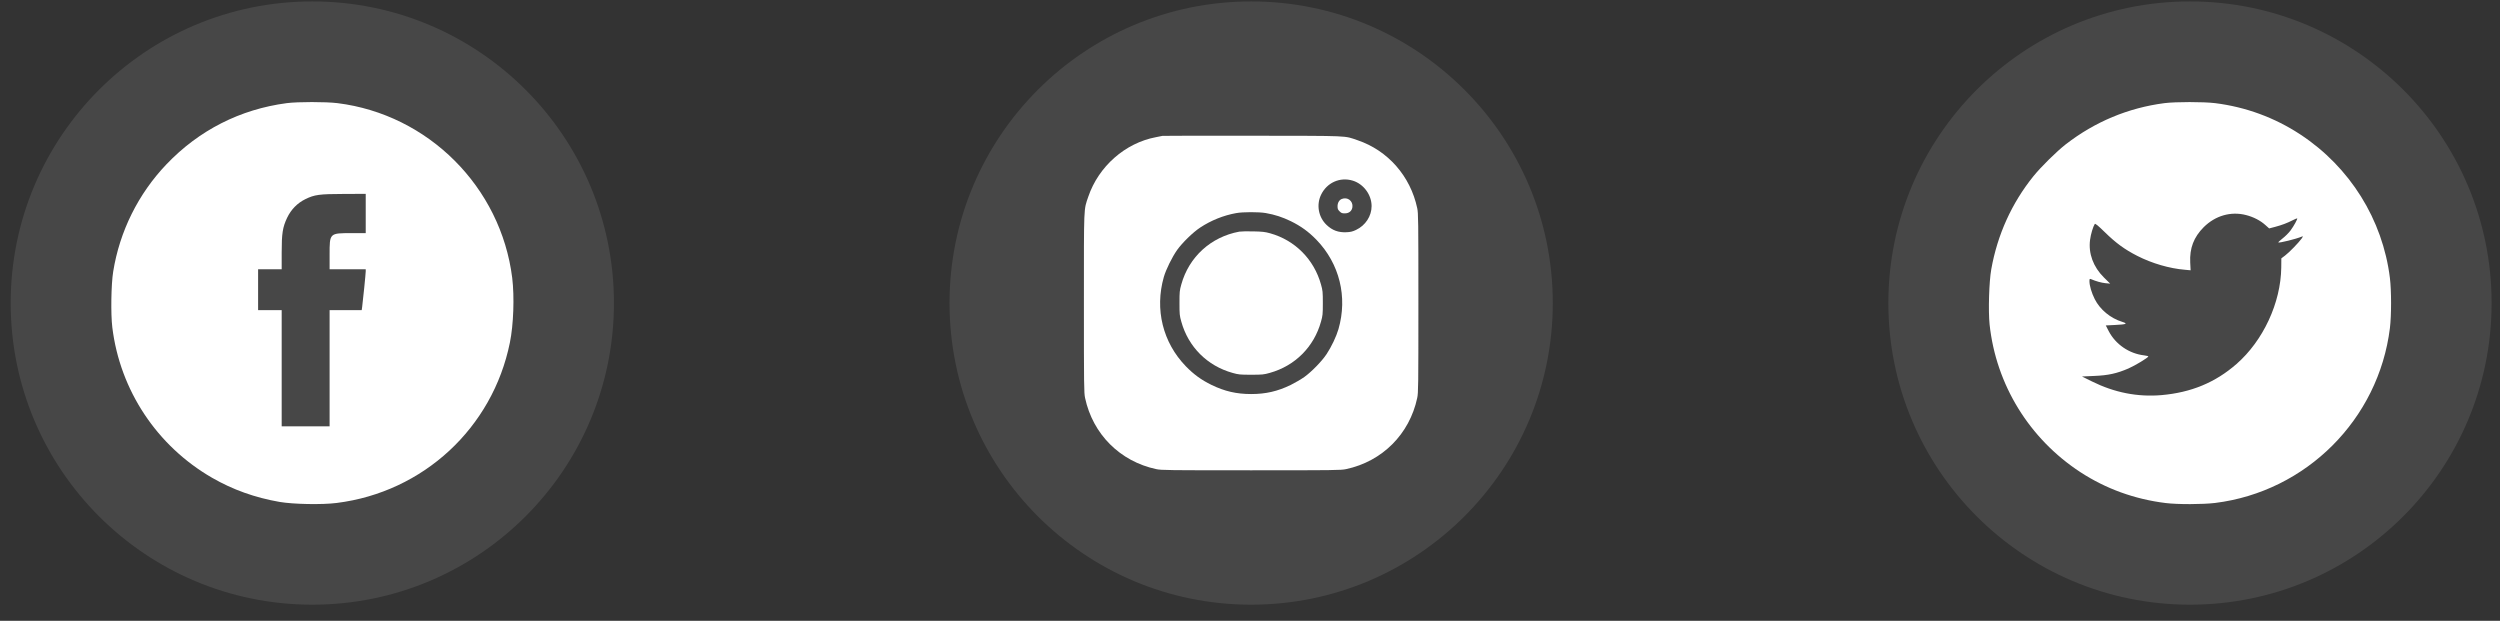
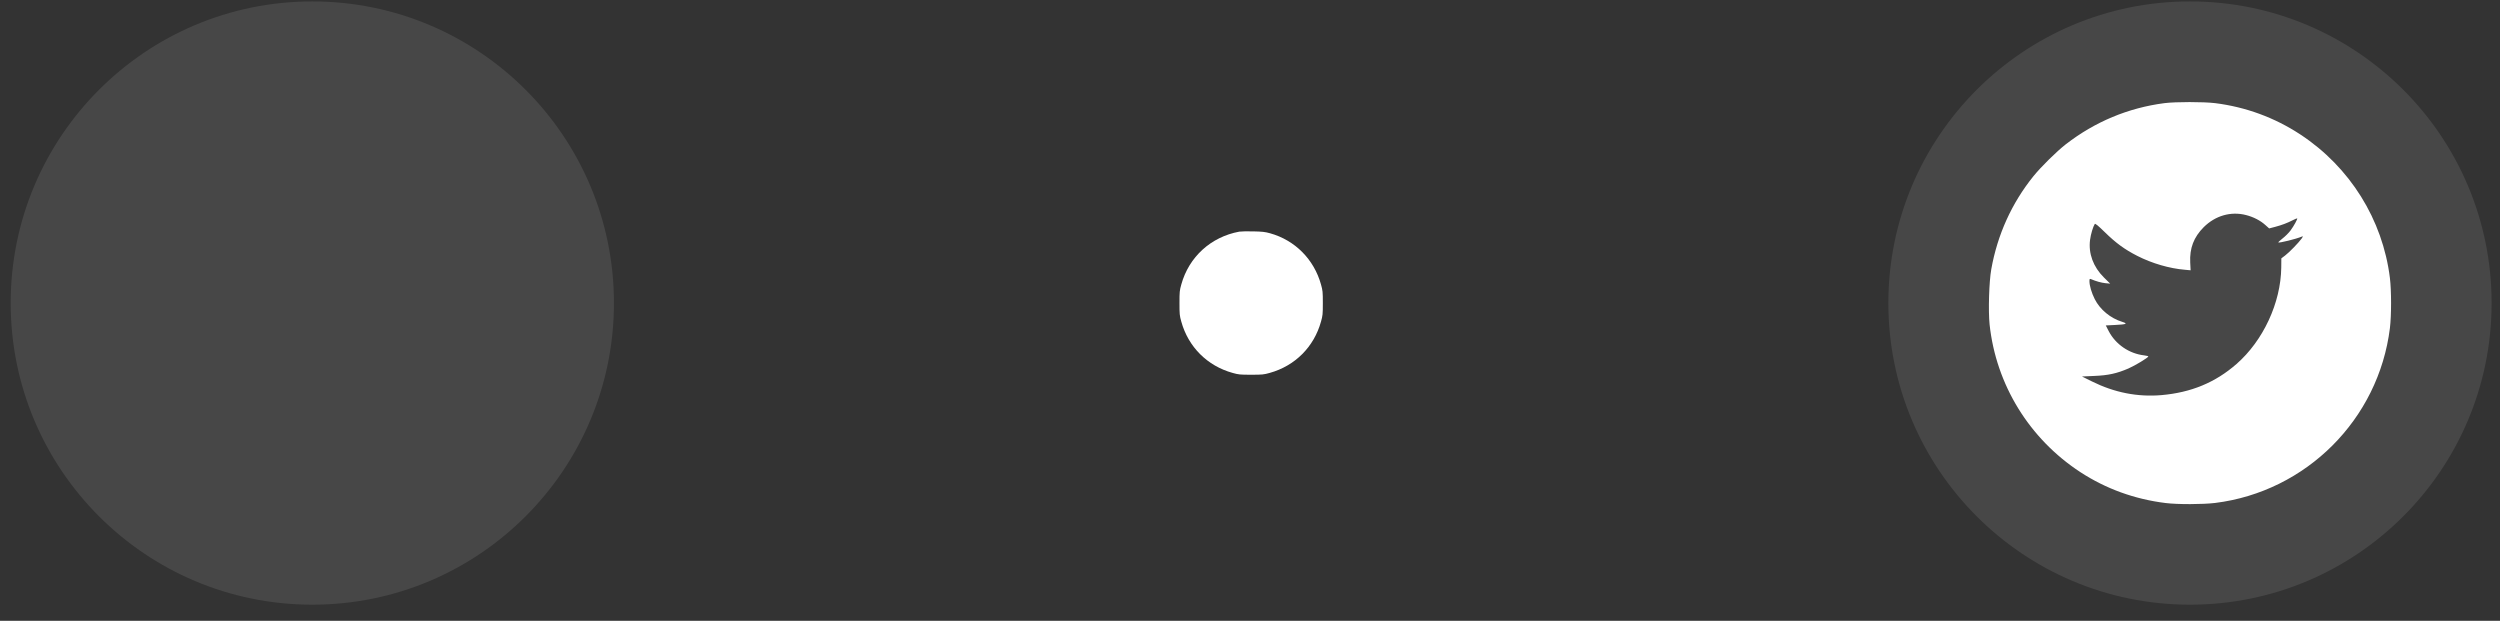
<svg xmlns="http://www.w3.org/2000/svg" width="149" height="37" viewBox="0 0 149 37" fill="none">
  <rect x="0" y="0" width="149" height="37" fill="#333333" stroke="none" />
  <circle cx="18.614" cy="18.062" r="17.977" fill="white" fill-opacity="0.1" />
  <g clip-path="url(#clip0_1237_2775)">
    <path d="M17.092 6.147C14.321 6.512 11.863 7.757 9.92 9.794C8.239 11.554 7.13 13.792 6.746 16.189C6.624 16.938 6.596 18.712 6.694 19.513C7.153 23.262 9.354 26.582 12.645 28.478C13.881 29.189 15.191 29.657 16.666 29.915C17.481 30.055 19.208 30.088 20.07 29.976C25.229 29.33 29.358 25.505 30.388 20.425C30.608 19.349 30.664 17.692 30.528 16.563C29.854 11.147 25.528 6.821 20.112 6.147C19.4 6.062 17.766 6.062 17.092 6.147ZM21.797 12.724V13.895H20.954C19.634 13.895 19.644 13.885 19.644 15.182V16.048H20.72H21.797V16.175C21.797 16.31 21.633 17.93 21.586 18.281L21.558 18.483H20.599H19.644V21.947V25.411H18.216H16.788V21.947V18.483H16.086H15.383V17.265V16.048H16.086H16.788V15.065C16.788 13.904 16.844 13.544 17.116 12.972C17.354 12.481 17.724 12.102 18.202 11.868C18.749 11.601 19.026 11.563 20.5 11.559L21.797 11.554V12.724Z" fill="white" />
  </g>
-   <circle cx="74.569" cy="18.062" r="17.977" fill="white" fill-opacity="0.1" />
  <g clip-path="url(#clip1_1237_2775)">
-     <path d="M69.282 8.098C69.239 8.11 69.064 8.145 68.892 8.176C67.058 8.523 65.475 9.92 64.862 11.722C64.585 12.538 64.601 12.148 64.601 18.062C64.601 23.056 64.605 23.407 64.671 23.719C65.131 25.876 66.754 27.499 68.912 27.96C69.224 28.026 69.575 28.03 74.569 28.03C79.562 28.03 79.913 28.026 80.225 27.96C82.383 27.499 84.006 25.876 84.466 23.719C84.532 23.407 84.536 23.056 84.536 18.062C84.536 13.068 84.532 12.717 84.466 12.405C84.06 10.497 82.718 8.968 80.908 8.356C80.093 8.079 80.549 8.098 74.666 8.09C71.748 8.086 69.325 8.09 69.282 8.098ZM80.627 10.767C81.271 10.966 81.747 11.609 81.747 12.284C81.747 12.881 81.38 13.439 80.818 13.704C80.612 13.802 80.495 13.829 80.253 13.841C79.769 13.864 79.406 13.732 79.063 13.404C78.583 12.947 78.446 12.218 78.731 11.617C79.078 10.884 79.863 10.533 80.627 10.767ZM75.439 12.698C75.989 12.795 76.43 12.94 76.929 13.181C77.541 13.482 77.986 13.806 78.458 14.289C79.835 15.71 80.327 17.695 79.773 19.615C79.648 20.048 79.352 20.672 79.067 21.101C78.782 21.534 78.165 22.162 77.736 22.47C77.549 22.603 77.186 22.814 76.929 22.942C76.149 23.321 75.442 23.485 74.569 23.485C73.695 23.485 72.989 23.321 72.208 22.942C71.596 22.642 71.151 22.318 70.679 21.834C69.302 20.414 68.814 18.436 69.364 16.509C69.493 16.061 69.86 15.319 70.16 14.894C70.468 14.465 71.096 13.849 71.529 13.564C72.173 13.139 72.914 12.838 73.671 12.702C74.081 12.627 75.017 12.627 75.439 12.698Z" fill="white" />
-     <path d="M79.968 11.859C79.815 11.921 79.718 12.089 79.718 12.292C79.718 12.448 79.737 12.495 79.839 12.596C79.94 12.698 79.987 12.717 80.151 12.717C80.401 12.717 80.573 12.577 80.604 12.343C80.651 11.98 80.311 11.718 79.968 11.859Z" fill="white" />
    <path d="M73.862 13.806C72.173 14.118 70.862 15.308 70.406 16.954C70.304 17.313 70.297 17.395 70.297 18.062C70.297 18.729 70.304 18.811 70.406 19.17C70.823 20.676 71.955 21.807 73.461 22.225C73.82 22.326 73.901 22.334 74.569 22.334C75.236 22.334 75.318 22.326 75.677 22.225C77.182 21.807 78.314 20.676 78.731 19.17C78.833 18.811 78.841 18.729 78.841 18.062C78.841 17.395 78.833 17.313 78.731 16.954C78.314 15.456 77.182 14.317 75.696 13.903C75.384 13.817 75.232 13.802 74.686 13.79C74.331 13.782 73.96 13.79 73.862 13.806Z" fill="white" />
  </g>
  <circle cx="130.523" cy="18.062" r="17.977" fill="white" fill-opacity="0.1" />
  <g clip-path="url(#clip2_1237_2775)">
    <path d="M129.002 6.147C126.839 6.428 124.858 7.257 123.126 8.596C122.579 9.022 121.647 9.939 121.193 10.501C119.901 12.102 119.044 13.993 118.679 16.053C118.548 16.784 118.496 18.539 118.58 19.34C118.964 22.926 120.945 26.151 123.992 28.141C125.509 29.129 127.218 29.752 129.072 29.981C129.783 30.07 131.282 30.065 132.021 29.976C137.452 29.302 141.764 24.991 142.438 19.56C142.531 18.801 142.531 17.322 142.438 16.564C142.007 13.081 140.055 9.958 137.101 8.015C135.561 7.004 133.847 6.377 132.021 6.147C131.31 6.063 129.676 6.063 129.002 6.147ZM133.866 12.818C134.306 12.931 134.718 13.141 135.017 13.413L135.242 13.614L135.598 13.521C136.001 13.413 136.314 13.296 136.661 13.118C136.792 13.053 136.904 13.006 136.913 13.015C136.946 13.048 136.707 13.479 136.52 13.731C136.413 13.876 136.197 14.092 136.043 14.209C135.893 14.331 135.776 14.434 135.785 14.448C135.837 14.494 136.843 14.246 137.19 14.101C137.274 14.068 137.269 14.082 137.171 14.227C136.993 14.471 136.441 15.042 136.193 15.229L135.968 15.398L135.963 15.95C135.935 18.048 134.886 20.304 133.295 21.695C132.031 22.799 130.593 23.394 128.824 23.549C127.396 23.67 126.019 23.399 124.671 22.729L124.086 22.439L124.812 22.406C125.645 22.373 126.16 22.261 126.853 21.962C127.251 21.788 128.042 21.311 128.042 21.241C128.042 21.227 127.93 21.198 127.789 21.18C126.895 21.077 126.085 20.52 125.678 19.733L125.505 19.396L126.062 19.368C126.74 19.335 126.839 19.293 126.492 19.185C125.785 18.97 125.158 18.45 124.844 17.823C124.657 17.453 124.531 17.018 124.531 16.76C124.531 16.625 124.545 16.606 124.615 16.634C124.943 16.77 125.228 16.849 125.476 16.877L125.767 16.905L125.392 16.536C124.755 15.903 124.461 15.103 124.568 14.293C124.61 13.961 124.746 13.507 124.849 13.347C124.877 13.305 125.06 13.46 125.448 13.839C126.108 14.485 126.623 14.864 127.387 15.253C128.262 15.698 129.301 16.002 130.214 16.077L130.561 16.11L130.537 15.646C130.495 14.794 130.748 14.134 131.342 13.539C132.035 12.851 132.962 12.584 133.866 12.818Z" fill="white" />
  </g>
  <defs>
    <clipPath id="clip0_1237_2775">
-       <rect width="23.97" height="23.97" fill="white" transform="translate(6.629 6.077)" />
-     </clipPath>
+       </clipPath>
    <clipPath id="clip1_1237_2775">
      <rect width="19.975" height="19.975" fill="white" transform="translate(64.581 8.074)" />
    </clipPath>
    <clipPath id="clip2_1237_2775">
      <rect width="23.97" height="23.97" fill="white" transform="translate(118.539 6.077)" />
    </clipPath>
  </defs>
</svg>